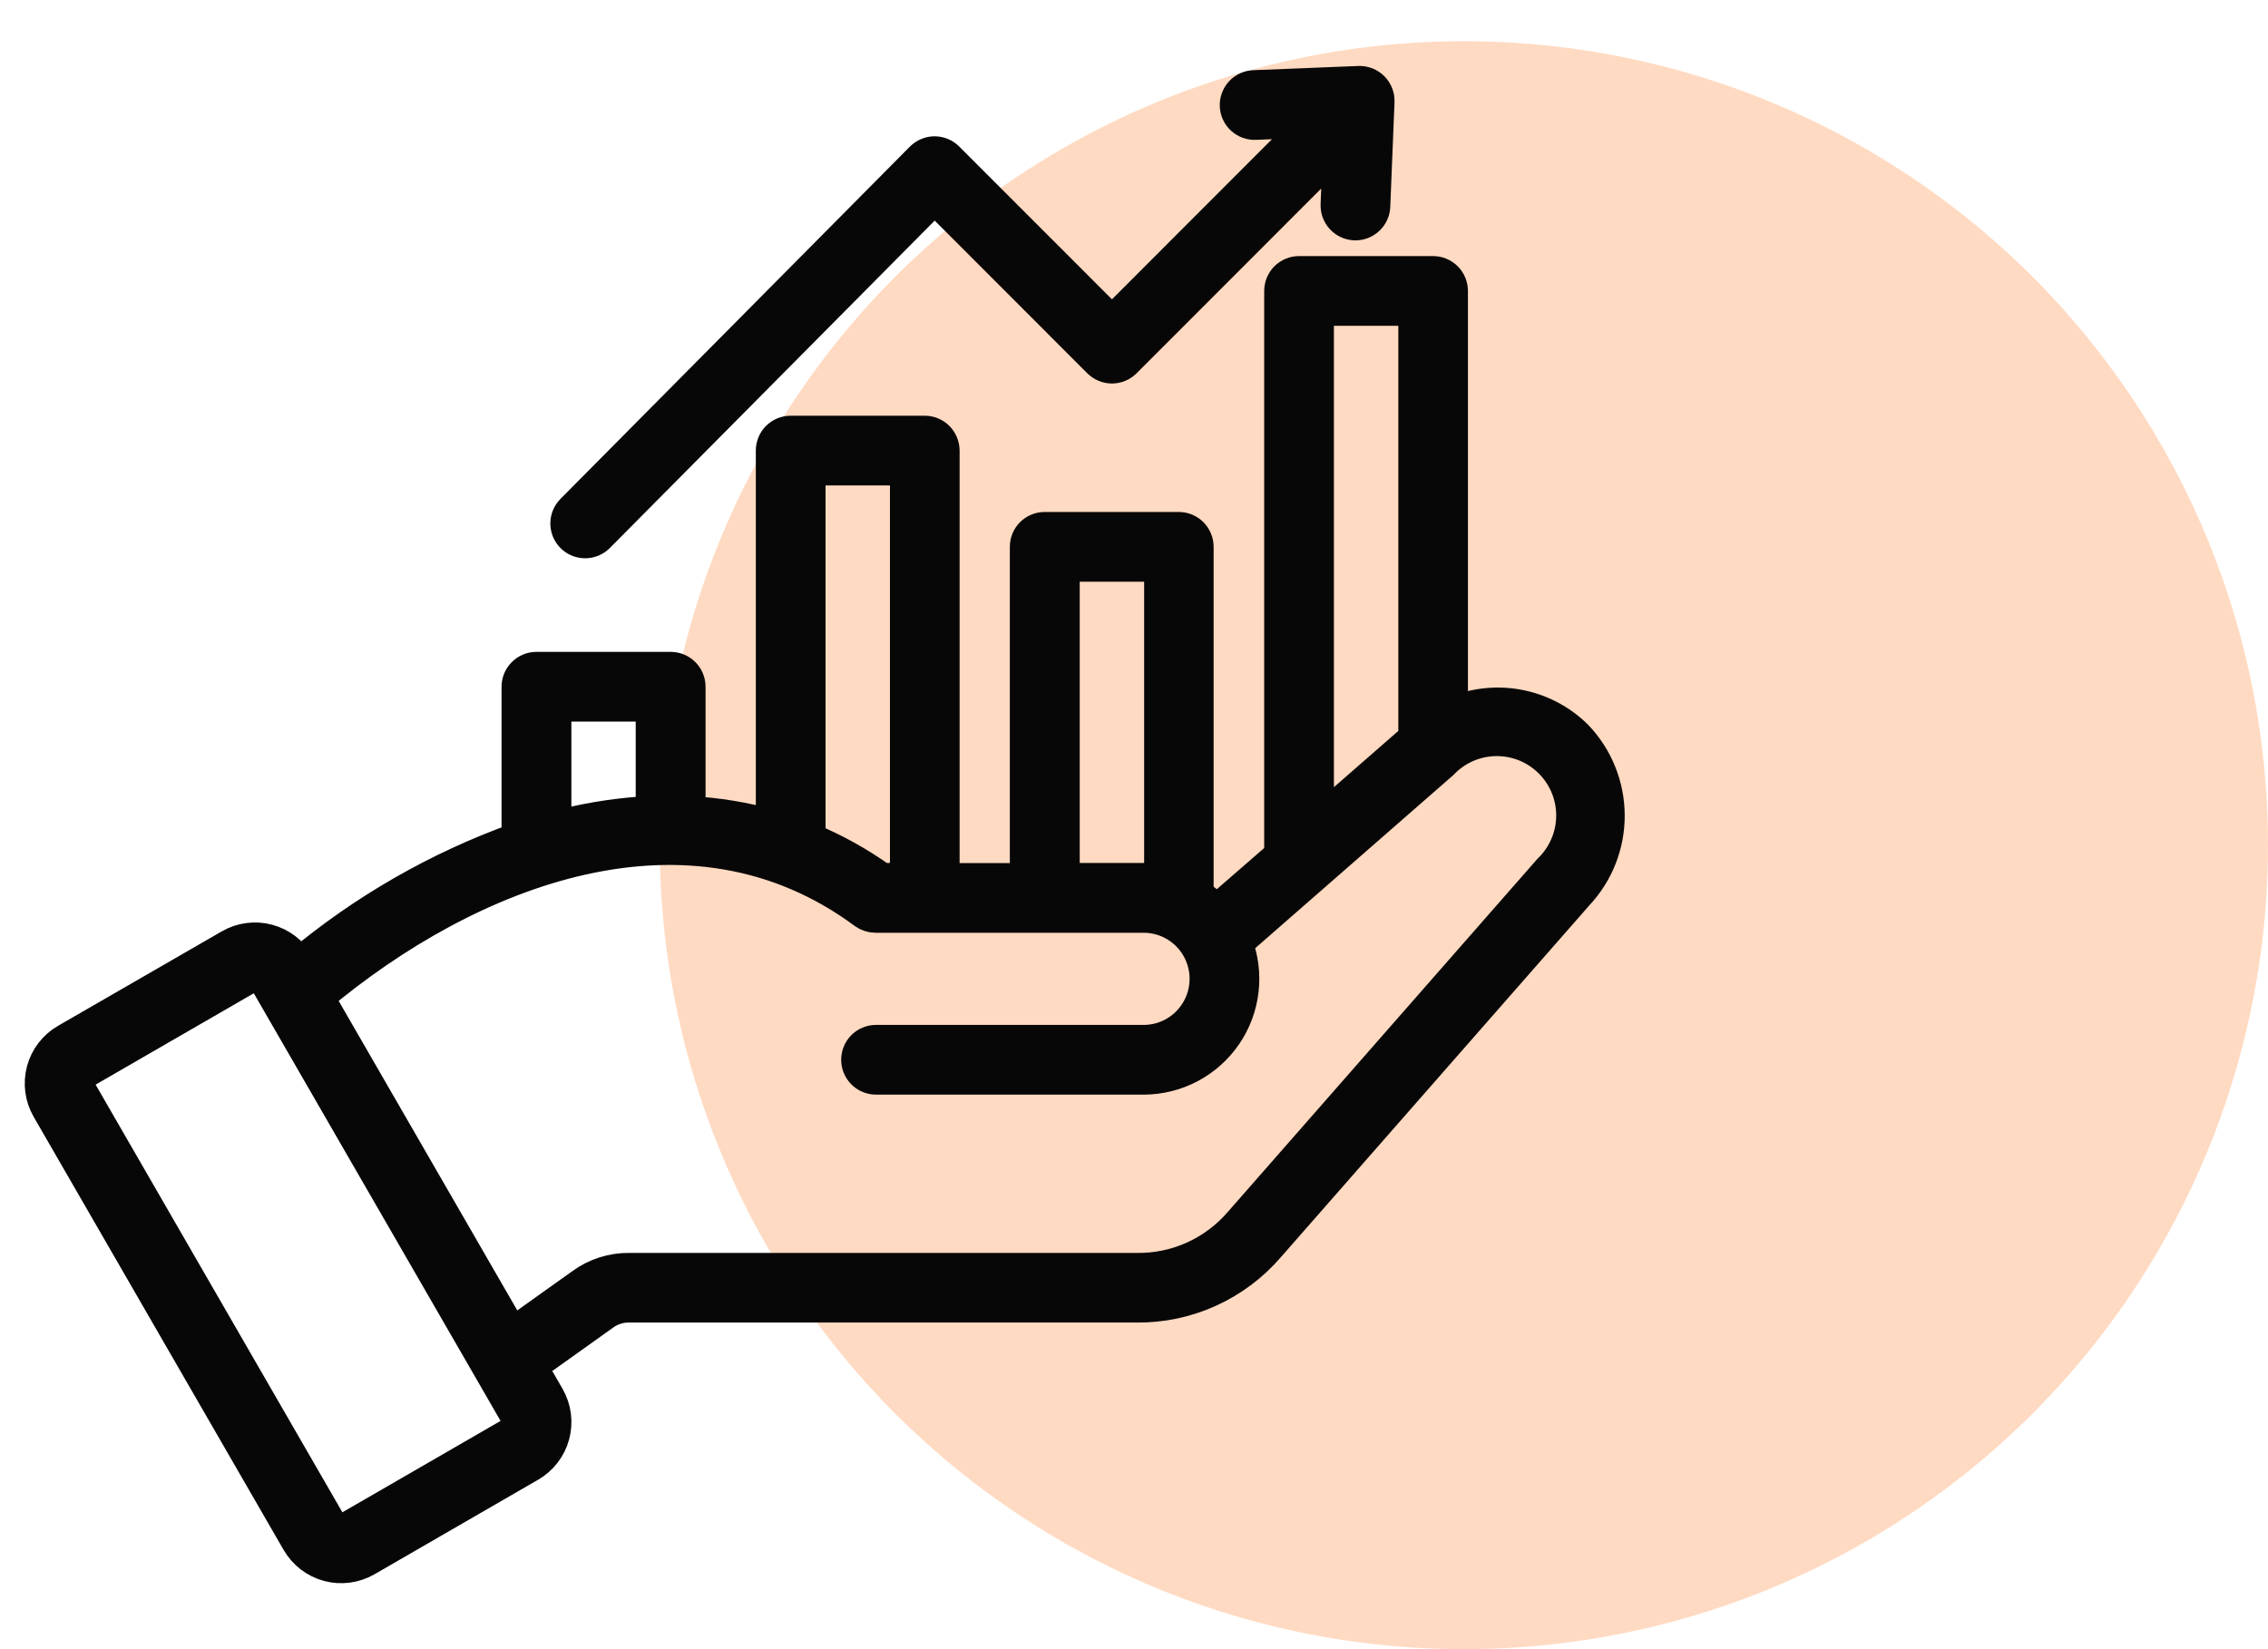
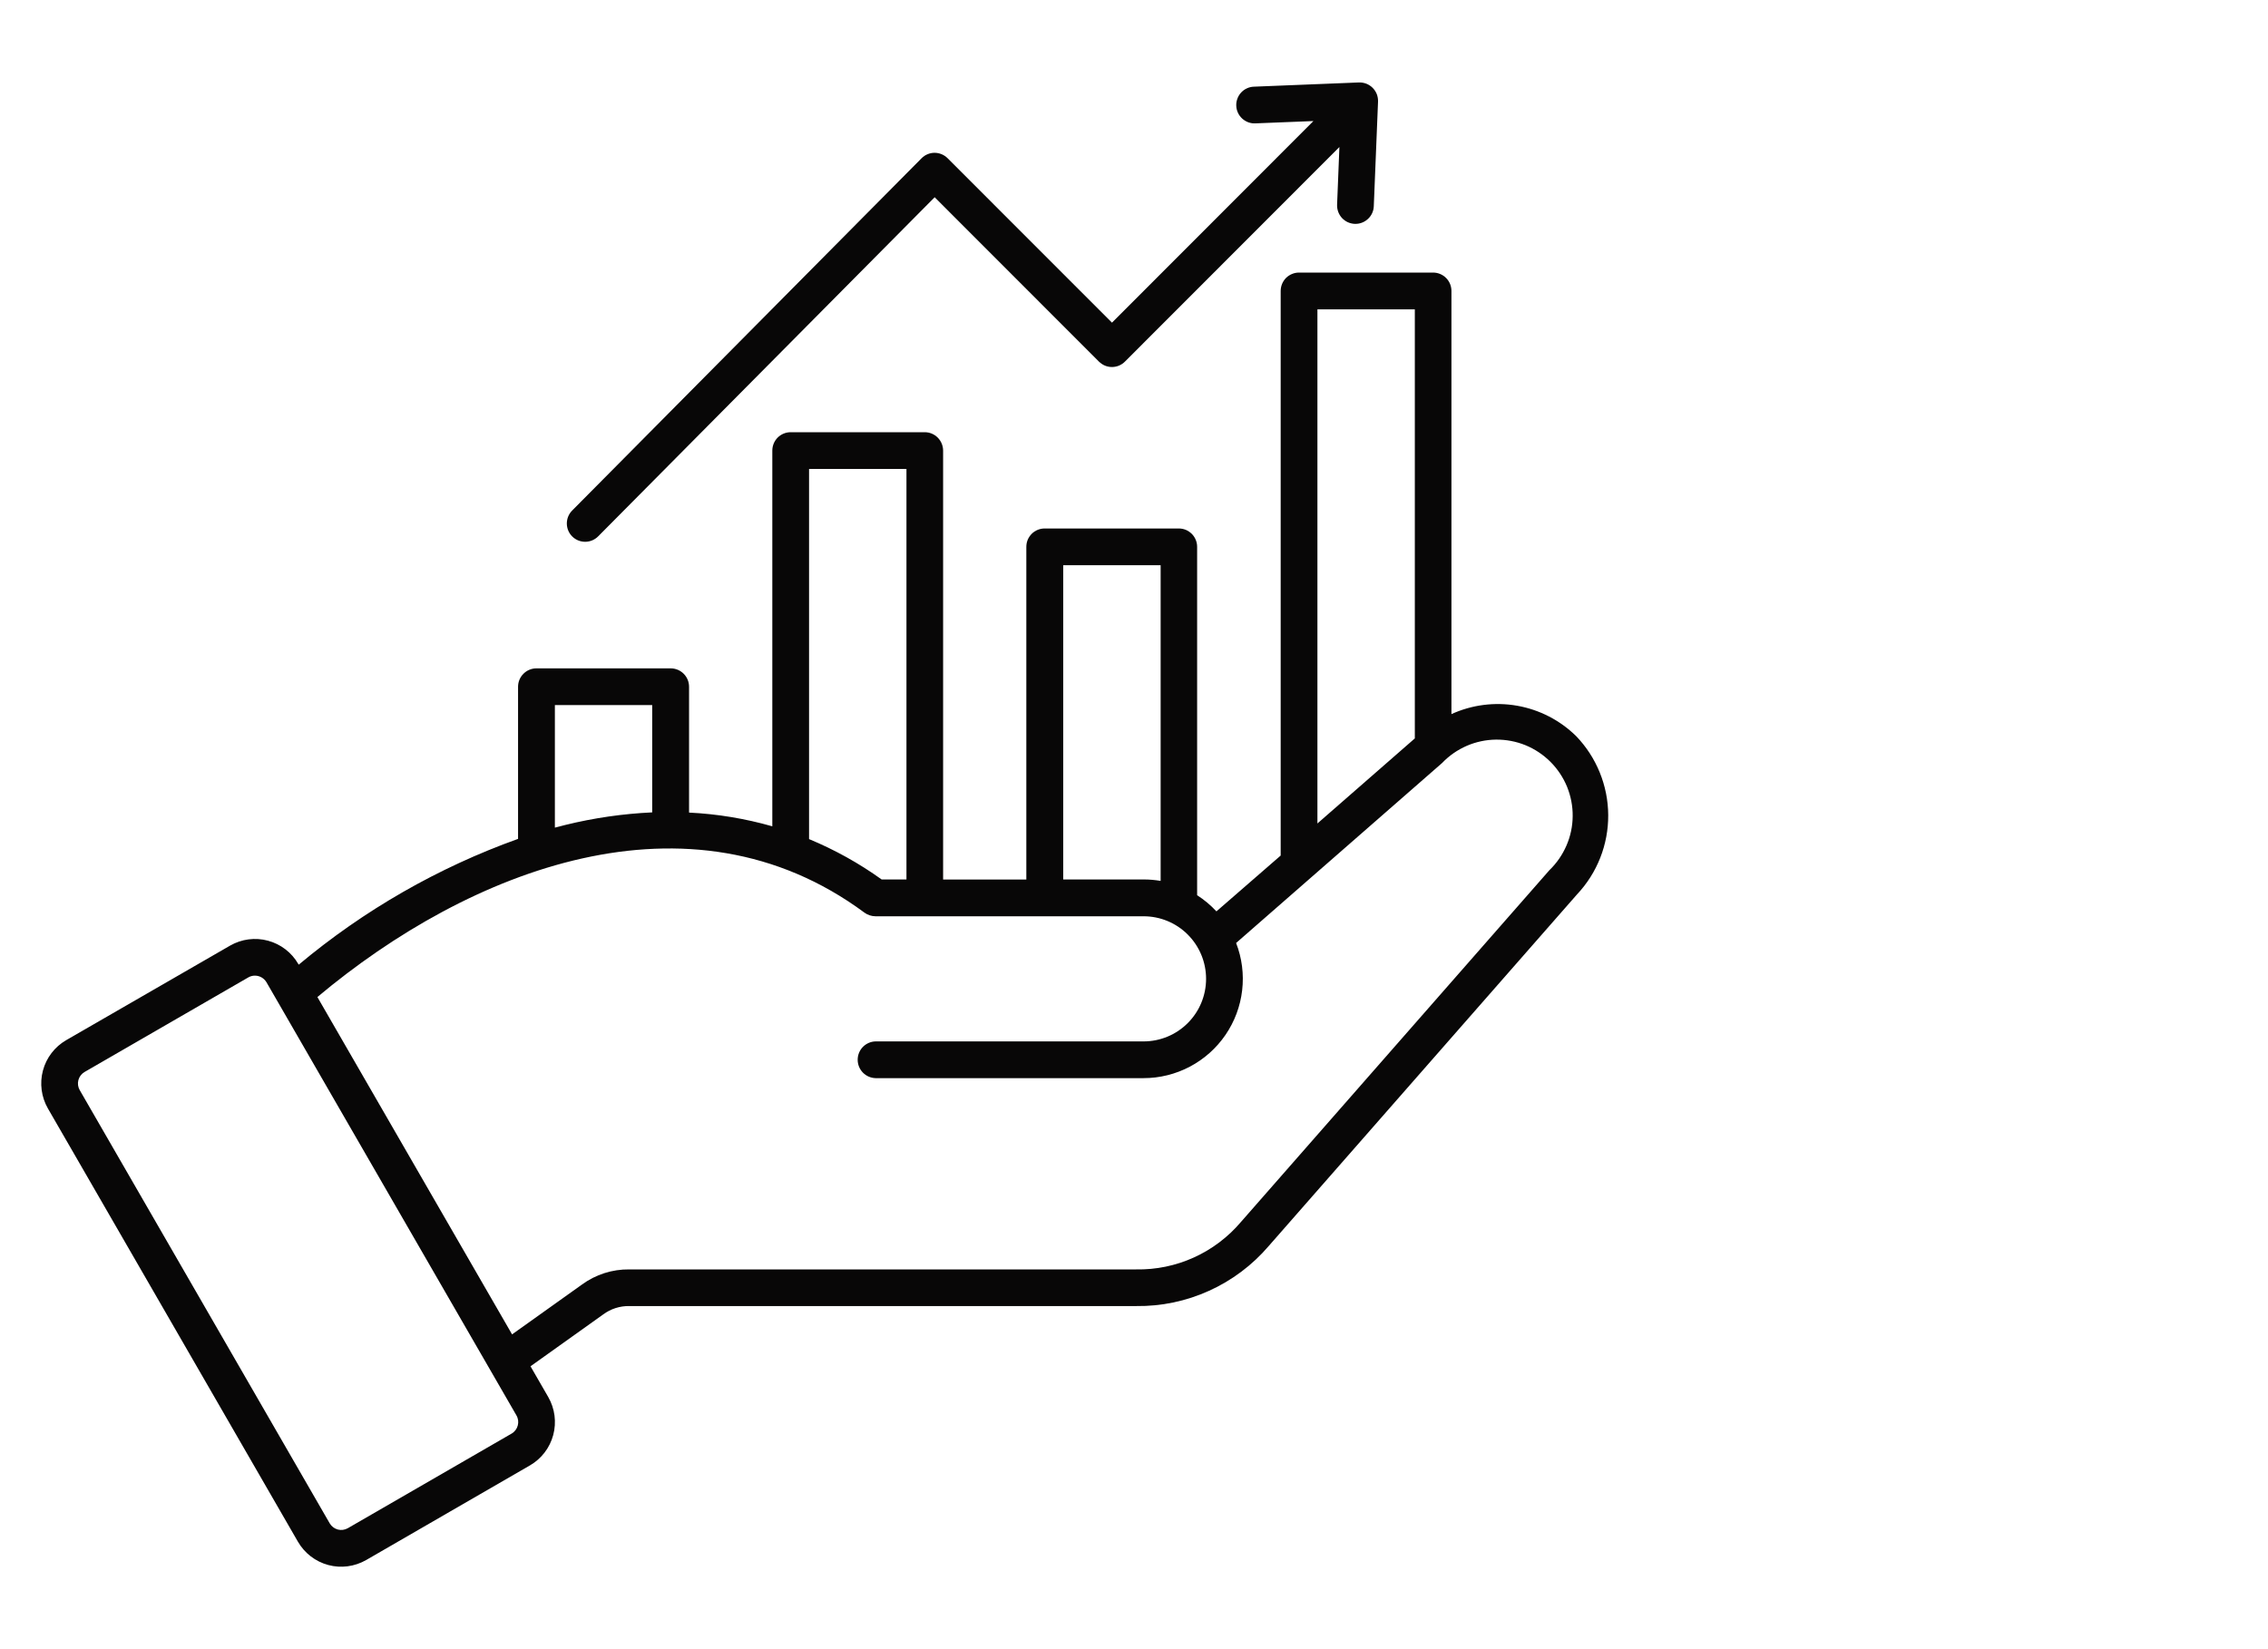
<svg xmlns="http://www.w3.org/2000/svg" width="55" height="40" viewBox="0 0 55 40" fill="none">
-   <circle opacity="0.24" cx="35.5" cy="20.5" r="19.5" fill="#FF6600" />
  <mask id="path-2-outside-1_1122_9568" maskUnits="userSpaceOnUse" x="0" y="1" width="40" height="38" fill="black">
-     <rect fill="white" y="1" width="40" height="38" />
-     <path fill-rule="evenodd" clip-rule="evenodd" d="M13.876 13.011C13.793 12.928 13.746 12.815 13.746 12.696C13.746 12.578 13.793 12.465 13.876 12.382L22.349 3.838C22.39 3.797 22.439 3.763 22.493 3.741C22.547 3.718 22.605 3.706 22.664 3.706C22.782 3.707 22.895 3.753 22.979 3.837L26.966 7.826L31.851 2.936L30.45 2.992C30.391 2.996 30.332 2.987 30.276 2.968C30.221 2.948 30.169 2.917 30.126 2.878C30.082 2.838 30.046 2.79 30.021 2.736C29.996 2.682 29.982 2.624 29.98 2.565C29.977 2.506 29.987 2.447 30.008 2.392C30.028 2.336 30.06 2.285 30.1 2.242C30.141 2.199 30.189 2.164 30.244 2.14C30.297 2.116 30.356 2.103 30.415 2.102L32.953 2C33.015 1.998 33.077 2.008 33.134 2.03C33.192 2.053 33.244 2.087 33.288 2.131C33.331 2.174 33.365 2.227 33.388 2.284C33.41 2.342 33.42 2.403 33.418 2.465L33.315 5.002C33.311 5.117 33.262 5.226 33.179 5.305C33.096 5.385 32.986 5.43 32.871 5.43H32.852C32.794 5.427 32.736 5.413 32.683 5.389C32.63 5.364 32.582 5.329 32.542 5.286C32.503 5.243 32.472 5.192 32.452 5.137C32.432 5.082 32.423 5.024 32.425 4.965L32.481 3.566L27.28 8.771C27.239 8.812 27.19 8.845 27.136 8.868C27.082 8.89 27.024 8.902 26.965 8.902C26.907 8.902 26.849 8.89 26.795 8.868C26.741 8.845 26.692 8.812 26.65 8.771L22.666 4.784L14.506 13.009C14.423 13.093 14.31 13.14 14.192 13.141C14.073 13.141 13.96 13.095 13.876 13.011ZM37.573 21.107L30.096 29.635C29.784 30.004 29.394 30.299 28.954 30.499C28.514 30.699 28.035 30.798 27.552 30.789H15.26C14.848 30.784 14.445 30.913 14.112 31.157L12.418 32.365L7.697 24.183C11.383 21.091 16.718 18.991 20.965 22.137C21.042 22.193 21.135 22.223 21.23 22.224H27.732C28.134 22.224 28.52 22.383 28.804 22.668C29.089 22.953 29.248 23.339 29.248 23.741C29.248 24.143 29.089 24.529 28.804 24.814C28.52 25.099 28.134 25.259 27.732 25.259H21.23C21.115 25.262 21.005 25.311 20.924 25.394C20.844 25.477 20.799 25.588 20.799 25.704C20.799 25.82 20.844 25.931 20.924 26.014C21.005 26.098 21.115 26.146 21.23 26.15H27.732C28.123 26.15 28.508 26.054 28.854 25.872C29.2 25.689 29.497 25.425 29.718 25.102C29.939 24.78 30.078 24.408 30.123 24.019C30.168 23.63 30.118 23.236 29.976 22.872L34.972 18.506C35.141 18.329 35.344 18.188 35.569 18.09C35.793 17.993 36.035 17.942 36.28 17.939C36.524 17.937 36.767 17.983 36.994 18.075C37.22 18.168 37.426 18.305 37.599 18.478C37.772 18.651 37.909 18.857 38.002 19.083C38.094 19.31 38.141 19.553 38.138 19.798C38.136 20.043 38.085 20.285 37.987 20.509C37.89 20.734 37.749 20.937 37.573 21.107ZM12.556 34.575C12.567 34.535 12.57 34.492 12.565 34.45C12.559 34.409 12.546 34.368 12.525 34.332L6.738 24.302L6.462 23.824C6.433 23.775 6.392 23.735 6.343 23.707C6.294 23.679 6.239 23.664 6.183 23.664C6.127 23.663 6.072 23.678 6.023 23.706L2.05 26.001C1.977 26.044 1.923 26.114 1.901 26.196C1.879 26.279 1.891 26.366 1.933 26.44L7.996 36.949C8.039 37.022 8.109 37.076 8.191 37.098C8.274 37.12 8.361 37.108 8.435 37.066L12.407 34.771C12.444 34.75 12.476 34.721 12.501 34.688C12.527 34.654 12.545 34.616 12.556 34.575ZM13.456 17.102V20.074C13.54 20.052 13.625 20.03 13.709 20.009C14.4 19.839 15.105 19.737 15.816 19.704V17.102H13.456ZM19.62 11.374V20.352C20.242 20.61 20.833 20.938 21.38 21.331H21.982V11.374H19.62ZM25.784 13.709V21.331H27.738C27.875 21.331 28.011 21.343 28.146 21.366V13.709H25.784ZM31.948 7.503V19.973L34.31 17.91V7.503H31.948ZM35.198 17.323V7.057C35.198 6.938 35.151 6.825 35.068 6.742C34.984 6.658 34.871 6.611 34.753 6.611H31.503C31.444 6.611 31.386 6.622 31.332 6.645C31.278 6.667 31.229 6.7 31.187 6.741C31.146 6.783 31.113 6.832 31.091 6.886C31.069 6.94 31.057 6.998 31.057 7.057V20.751L29.499 22.105C29.36 21.955 29.203 21.824 29.031 21.713V13.264C29.031 13.205 29.02 13.147 28.997 13.093C28.975 13.039 28.942 12.989 28.901 12.948C28.859 12.907 28.81 12.874 28.756 12.851C28.701 12.829 28.643 12.818 28.585 12.818H25.334C25.276 12.818 25.218 12.829 25.163 12.852C25.109 12.874 25.06 12.907 25.019 12.948C24.978 12.99 24.945 13.039 24.922 13.093C24.9 13.147 24.889 13.205 24.889 13.264V21.333H22.871V10.929C22.87 10.81 22.823 10.697 22.74 10.614C22.657 10.53 22.543 10.483 22.425 10.483H19.174C19.056 10.483 18.943 10.53 18.859 10.613C18.776 10.697 18.729 10.81 18.729 10.929V20.042C18.071 19.854 17.394 19.742 16.71 19.709V16.657C16.71 16.538 16.663 16.425 16.58 16.342C16.496 16.258 16.383 16.211 16.265 16.211H13.008C12.89 16.211 12.777 16.258 12.694 16.342C12.61 16.425 12.563 16.538 12.563 16.657V20.347C10.624 21.042 8.824 22.076 7.244 23.398L7.233 23.38C7.072 23.102 6.808 22.899 6.498 22.816C6.188 22.732 5.857 22.776 5.579 22.936L1.605 25.229C1.327 25.39 1.124 25.655 1.041 25.966C0.958 26.277 1.002 26.608 1.162 26.886L7.225 37.394C7.386 37.672 7.651 37.876 7.961 37.959C8.271 38.042 8.601 37.998 8.88 37.838L12.853 35.542C13.13 35.381 13.333 35.117 13.416 34.806C13.499 34.496 13.456 34.165 13.296 33.886L12.865 33.139L14.628 31.881C14.811 31.745 15.034 31.674 15.262 31.678H27.552C28.161 31.686 28.765 31.56 29.32 31.308C29.875 31.057 30.369 30.687 30.765 30.224L38.243 21.694C38.733 21.174 39.004 20.485 39 19.771C38.996 19.056 38.718 18.37 38.223 17.855C37.831 17.469 37.331 17.212 36.79 17.117C36.249 17.022 35.691 17.094 35.192 17.323H35.198Z" />
-   </mask>
+     </mask>
  <path fill-rule="evenodd" clip-rule="evenodd" d="M13.876 13.011C13.793 12.928 13.746 12.815 13.746 12.696C13.746 12.578 13.793 12.465 13.876 12.382L22.349 3.838C22.39 3.797 22.439 3.763 22.493 3.741C22.547 3.718 22.605 3.706 22.664 3.706C22.782 3.707 22.895 3.753 22.979 3.837L26.966 7.826L31.851 2.936L30.45 2.992C30.391 2.996 30.332 2.987 30.276 2.968C30.221 2.948 30.169 2.917 30.126 2.878C30.082 2.838 30.046 2.79 30.021 2.736C29.996 2.682 29.982 2.624 29.98 2.565C29.977 2.506 29.987 2.447 30.008 2.392C30.028 2.336 30.06 2.285 30.1 2.242C30.141 2.199 30.189 2.164 30.244 2.14C30.297 2.116 30.356 2.103 30.415 2.102L32.953 2C33.015 1.998 33.077 2.008 33.134 2.03C33.192 2.053 33.244 2.087 33.288 2.131C33.331 2.174 33.365 2.227 33.388 2.284C33.41 2.342 33.42 2.403 33.418 2.465L33.315 5.002C33.311 5.117 33.262 5.226 33.179 5.305C33.096 5.385 32.986 5.43 32.871 5.43H32.852C32.794 5.427 32.736 5.413 32.683 5.389C32.63 5.364 32.582 5.329 32.542 5.286C32.503 5.243 32.472 5.192 32.452 5.137C32.432 5.082 32.423 5.024 32.425 4.965L32.481 3.566L27.28 8.771C27.239 8.812 27.19 8.845 27.136 8.868C27.082 8.89 27.024 8.902 26.965 8.902C26.907 8.902 26.849 8.89 26.795 8.868C26.741 8.845 26.692 8.812 26.65 8.771L22.666 4.784L14.506 13.009C14.423 13.093 14.31 13.14 14.192 13.141C14.073 13.141 13.96 13.095 13.876 13.011ZM37.573 21.107L30.096 29.635C29.784 30.004 29.394 30.299 28.954 30.499C28.514 30.699 28.035 30.798 27.552 30.789H15.26C14.848 30.784 14.445 30.913 14.112 31.157L12.418 32.365L7.697 24.183C11.383 21.091 16.718 18.991 20.965 22.137C21.042 22.193 21.135 22.223 21.23 22.224H27.732C28.134 22.224 28.52 22.383 28.804 22.668C29.089 22.953 29.248 23.339 29.248 23.741C29.248 24.143 29.089 24.529 28.804 24.814C28.52 25.099 28.134 25.259 27.732 25.259H21.23C21.115 25.262 21.005 25.311 20.924 25.394C20.844 25.477 20.799 25.588 20.799 25.704C20.799 25.82 20.844 25.931 20.924 26.014C21.005 26.098 21.115 26.146 21.23 26.15H27.732C28.123 26.15 28.508 26.054 28.854 25.872C29.2 25.689 29.497 25.425 29.718 25.102C29.939 24.78 30.078 24.408 30.123 24.019C30.168 23.63 30.118 23.236 29.976 22.872L34.972 18.506C35.141 18.329 35.344 18.188 35.569 18.09C35.793 17.993 36.035 17.942 36.28 17.939C36.524 17.937 36.767 17.983 36.994 18.075C37.22 18.168 37.426 18.305 37.599 18.478C37.772 18.651 37.909 18.857 38.002 19.083C38.094 19.31 38.141 19.553 38.138 19.798C38.136 20.043 38.085 20.285 37.987 20.509C37.89 20.734 37.749 20.937 37.573 21.107ZM12.556 34.575C12.567 34.535 12.57 34.492 12.565 34.45C12.559 34.409 12.546 34.368 12.525 34.332L6.738 24.302L6.462 23.824C6.433 23.775 6.392 23.735 6.343 23.707C6.294 23.679 6.239 23.664 6.183 23.664C6.127 23.663 6.072 23.678 6.023 23.706L2.05 26.001C1.977 26.044 1.923 26.114 1.901 26.196C1.879 26.279 1.891 26.366 1.933 26.44L7.996 36.949C8.039 37.022 8.109 37.076 8.191 37.098C8.274 37.12 8.361 37.108 8.435 37.066L12.407 34.771C12.444 34.75 12.476 34.721 12.501 34.688C12.527 34.654 12.545 34.616 12.556 34.575ZM13.456 17.102V20.074C13.54 20.052 13.625 20.03 13.709 20.009C14.4 19.839 15.105 19.737 15.816 19.704V17.102H13.456ZM19.62 11.374V20.352C20.242 20.61 20.833 20.938 21.38 21.331H21.982V11.374H19.62ZM25.784 13.709V21.331H27.738C27.875 21.331 28.011 21.343 28.146 21.366V13.709H25.784ZM31.948 7.503V19.973L34.31 17.91V7.503H31.948ZM35.198 17.323V7.057C35.198 6.938 35.151 6.825 35.068 6.742C34.984 6.658 34.871 6.611 34.753 6.611H31.503C31.444 6.611 31.386 6.622 31.332 6.645C31.278 6.667 31.229 6.7 31.187 6.741C31.146 6.783 31.113 6.832 31.091 6.886C31.069 6.94 31.057 6.998 31.057 7.057V20.751L29.499 22.105C29.36 21.955 29.203 21.824 29.031 21.713V13.264C29.031 13.205 29.02 13.147 28.997 13.093C28.975 13.039 28.942 12.989 28.901 12.948C28.859 12.907 28.81 12.874 28.756 12.851C28.701 12.829 28.643 12.818 28.585 12.818H25.334C25.276 12.818 25.218 12.829 25.163 12.852C25.109 12.874 25.06 12.907 25.019 12.948C24.978 12.99 24.945 13.039 24.922 13.093C24.9 13.147 24.889 13.205 24.889 13.264V21.333H22.871V10.929C22.87 10.81 22.823 10.697 22.74 10.614C22.657 10.53 22.543 10.483 22.425 10.483H19.174C19.056 10.483 18.943 10.53 18.859 10.613C18.776 10.697 18.729 10.81 18.729 10.929V20.042C18.071 19.854 17.394 19.742 16.71 19.709V16.657C16.71 16.538 16.663 16.425 16.58 16.342C16.496 16.258 16.383 16.211 16.265 16.211H13.008C12.89 16.211 12.777 16.258 12.694 16.342C12.61 16.425 12.563 16.538 12.563 16.657V20.347C10.624 21.042 8.824 22.076 7.244 23.398L7.233 23.38C7.072 23.102 6.808 22.899 6.498 22.816C6.188 22.732 5.857 22.776 5.579 22.936L1.605 25.229C1.327 25.39 1.124 25.655 1.041 25.966C0.958 26.277 1.002 26.608 1.162 26.886L7.225 37.394C7.386 37.672 7.651 37.876 7.961 37.959C8.271 38.042 8.601 37.998 8.88 37.838L12.853 35.542C13.13 35.381 13.333 35.117 13.416 34.806C13.499 34.496 13.456 34.165 13.296 33.886L12.865 33.139L14.628 31.881C14.811 31.745 15.034 31.674 15.262 31.678H27.552C28.161 31.686 28.765 31.56 29.32 31.308C29.875 31.057 30.369 30.687 30.765 30.224L38.243 21.694C38.733 21.174 39.004 20.485 39 19.771C38.996 19.056 38.718 18.37 38.223 17.855C37.831 17.469 37.331 17.212 36.79 17.117C36.249 17.022 35.691 17.094 35.192 17.323H35.198Z" fill="#080707" />
-   <path fill-rule="evenodd" clip-rule="evenodd" d="M13.876 13.011C13.793 12.928 13.746 12.815 13.746 12.696C13.746 12.578 13.793 12.465 13.876 12.382L22.349 3.838C22.39 3.797 22.439 3.763 22.493 3.741C22.547 3.718 22.605 3.706 22.664 3.706C22.782 3.707 22.895 3.753 22.979 3.837L26.966 7.826L31.851 2.936L30.45 2.992C30.391 2.996 30.332 2.987 30.276 2.968C30.221 2.948 30.169 2.917 30.126 2.878C30.082 2.838 30.046 2.79 30.021 2.736C29.996 2.682 29.982 2.624 29.98 2.565C29.977 2.506 29.987 2.447 30.008 2.392C30.028 2.336 30.06 2.285 30.1 2.242C30.141 2.199 30.189 2.164 30.244 2.14C30.297 2.116 30.356 2.103 30.415 2.102L32.953 2C33.015 1.998 33.077 2.008 33.134 2.03C33.192 2.053 33.244 2.087 33.288 2.131C33.331 2.174 33.365 2.227 33.388 2.284C33.41 2.342 33.42 2.403 33.418 2.465L33.315 5.002C33.311 5.117 33.262 5.226 33.179 5.305C33.096 5.385 32.986 5.43 32.871 5.43H32.852C32.794 5.427 32.736 5.413 32.683 5.389C32.63 5.364 32.582 5.329 32.542 5.286C32.503 5.243 32.472 5.192 32.452 5.137C32.432 5.082 32.423 5.024 32.425 4.965L32.481 3.566L27.28 8.771C27.239 8.812 27.19 8.845 27.136 8.868C27.082 8.89 27.024 8.902 26.965 8.902C26.907 8.902 26.849 8.89 26.795 8.868C26.741 8.845 26.692 8.812 26.65 8.771L22.666 4.784L14.506 13.009C14.423 13.093 14.31 13.14 14.192 13.141C14.073 13.141 13.96 13.095 13.876 13.011ZM37.573 21.107L30.096 29.635C29.784 30.004 29.394 30.299 28.954 30.499C28.514 30.699 28.035 30.798 27.552 30.789H15.26C14.848 30.784 14.445 30.913 14.112 31.157L12.418 32.365L7.697 24.183C11.383 21.091 16.718 18.991 20.965 22.137C21.042 22.193 21.135 22.223 21.23 22.224H27.732C28.134 22.224 28.52 22.383 28.804 22.668C29.089 22.953 29.248 23.339 29.248 23.741C29.248 24.143 29.089 24.529 28.804 24.814C28.52 25.099 28.134 25.259 27.732 25.259H21.23C21.115 25.262 21.005 25.311 20.924 25.394C20.844 25.477 20.799 25.588 20.799 25.704C20.799 25.82 20.844 25.931 20.924 26.014C21.005 26.098 21.115 26.146 21.23 26.15H27.732C28.123 26.15 28.508 26.054 28.854 25.872C29.2 25.689 29.497 25.425 29.718 25.102C29.939 24.78 30.078 24.408 30.123 24.019C30.168 23.63 30.118 23.236 29.976 22.872L34.972 18.506C35.141 18.329 35.344 18.188 35.569 18.09C35.793 17.993 36.035 17.942 36.28 17.939C36.524 17.937 36.767 17.983 36.994 18.075C37.22 18.168 37.426 18.305 37.599 18.478C37.772 18.651 37.909 18.857 38.002 19.083C38.094 19.31 38.141 19.553 38.138 19.798C38.136 20.043 38.085 20.285 37.987 20.509C37.89 20.734 37.749 20.937 37.573 21.107ZM12.556 34.575C12.567 34.535 12.57 34.492 12.565 34.45C12.559 34.409 12.546 34.368 12.525 34.332L6.738 24.302L6.462 23.824C6.433 23.775 6.392 23.735 6.343 23.707C6.294 23.679 6.239 23.664 6.183 23.664C6.127 23.663 6.072 23.678 6.023 23.706L2.05 26.001C1.977 26.044 1.923 26.114 1.901 26.196C1.879 26.279 1.891 26.366 1.933 26.44L7.996 36.949C8.039 37.022 8.109 37.076 8.191 37.098C8.274 37.12 8.361 37.108 8.435 37.066L12.407 34.771C12.444 34.75 12.476 34.721 12.501 34.688C12.527 34.654 12.545 34.616 12.556 34.575ZM13.456 17.102V20.074C13.54 20.052 13.625 20.03 13.709 20.009C14.4 19.839 15.105 19.737 15.816 19.704V17.102H13.456ZM19.62 11.374V20.352C20.242 20.61 20.833 20.938 21.38 21.331H21.982V11.374H19.62ZM25.784 13.709V21.331H27.738C27.875 21.331 28.011 21.343 28.146 21.366V13.709H25.784ZM31.948 7.503V19.973L34.31 17.91V7.503H31.948ZM35.198 17.323V7.057C35.198 6.938 35.151 6.825 35.068 6.742C34.984 6.658 34.871 6.611 34.753 6.611H31.503C31.444 6.611 31.386 6.622 31.332 6.645C31.278 6.667 31.229 6.7 31.187 6.741C31.146 6.783 31.113 6.832 31.091 6.886C31.069 6.94 31.057 6.998 31.057 7.057V20.751L29.499 22.105C29.36 21.955 29.203 21.824 29.031 21.713V13.264C29.031 13.205 29.02 13.147 28.997 13.093C28.975 13.039 28.942 12.989 28.901 12.948C28.859 12.907 28.81 12.874 28.756 12.851C28.701 12.829 28.643 12.818 28.585 12.818H25.334C25.276 12.818 25.218 12.829 25.163 12.852C25.109 12.874 25.06 12.907 25.019 12.948C24.978 12.99 24.945 13.039 24.922 13.093C24.9 13.147 24.889 13.205 24.889 13.264V21.333H22.871V10.929C22.87 10.81 22.823 10.697 22.74 10.614C22.657 10.53 22.543 10.483 22.425 10.483H19.174C19.056 10.483 18.943 10.53 18.859 10.613C18.776 10.697 18.729 10.81 18.729 10.929V20.042C18.071 19.854 17.394 19.742 16.71 19.709V16.657C16.71 16.538 16.663 16.425 16.58 16.342C16.496 16.258 16.383 16.211 16.265 16.211H13.008C12.89 16.211 12.777 16.258 12.694 16.342C12.61 16.425 12.563 16.538 12.563 16.657V20.347C10.624 21.042 8.824 22.076 7.244 23.398L7.233 23.38C7.072 23.102 6.808 22.899 6.498 22.816C6.188 22.732 5.857 22.776 5.579 22.936L1.605 25.229C1.327 25.39 1.124 25.655 1.041 25.966C0.958 26.277 1.002 26.608 1.162 26.886L7.225 37.394C7.386 37.672 7.651 37.876 7.961 37.959C8.271 38.042 8.601 37.998 8.88 37.838L12.853 35.542C13.13 35.381 13.333 35.117 13.416 34.806C13.499 34.496 13.456 34.165 13.296 33.886L12.865 33.139L14.628 31.881C14.811 31.745 15.034 31.674 15.262 31.678H27.552C28.161 31.686 28.765 31.56 29.32 31.308C29.875 31.057 30.369 30.687 30.765 30.224L38.243 21.694C38.733 21.174 39.004 20.485 39 19.771C38.996 19.056 38.718 18.37 38.223 17.855C37.831 17.469 37.331 17.212 36.79 17.117C36.249 17.022 35.691 17.094 35.192 17.323H35.198Z" stroke="#080707" stroke-width="0.8" mask="url(#path-2-outside-1_1122_9568)" />
</svg>